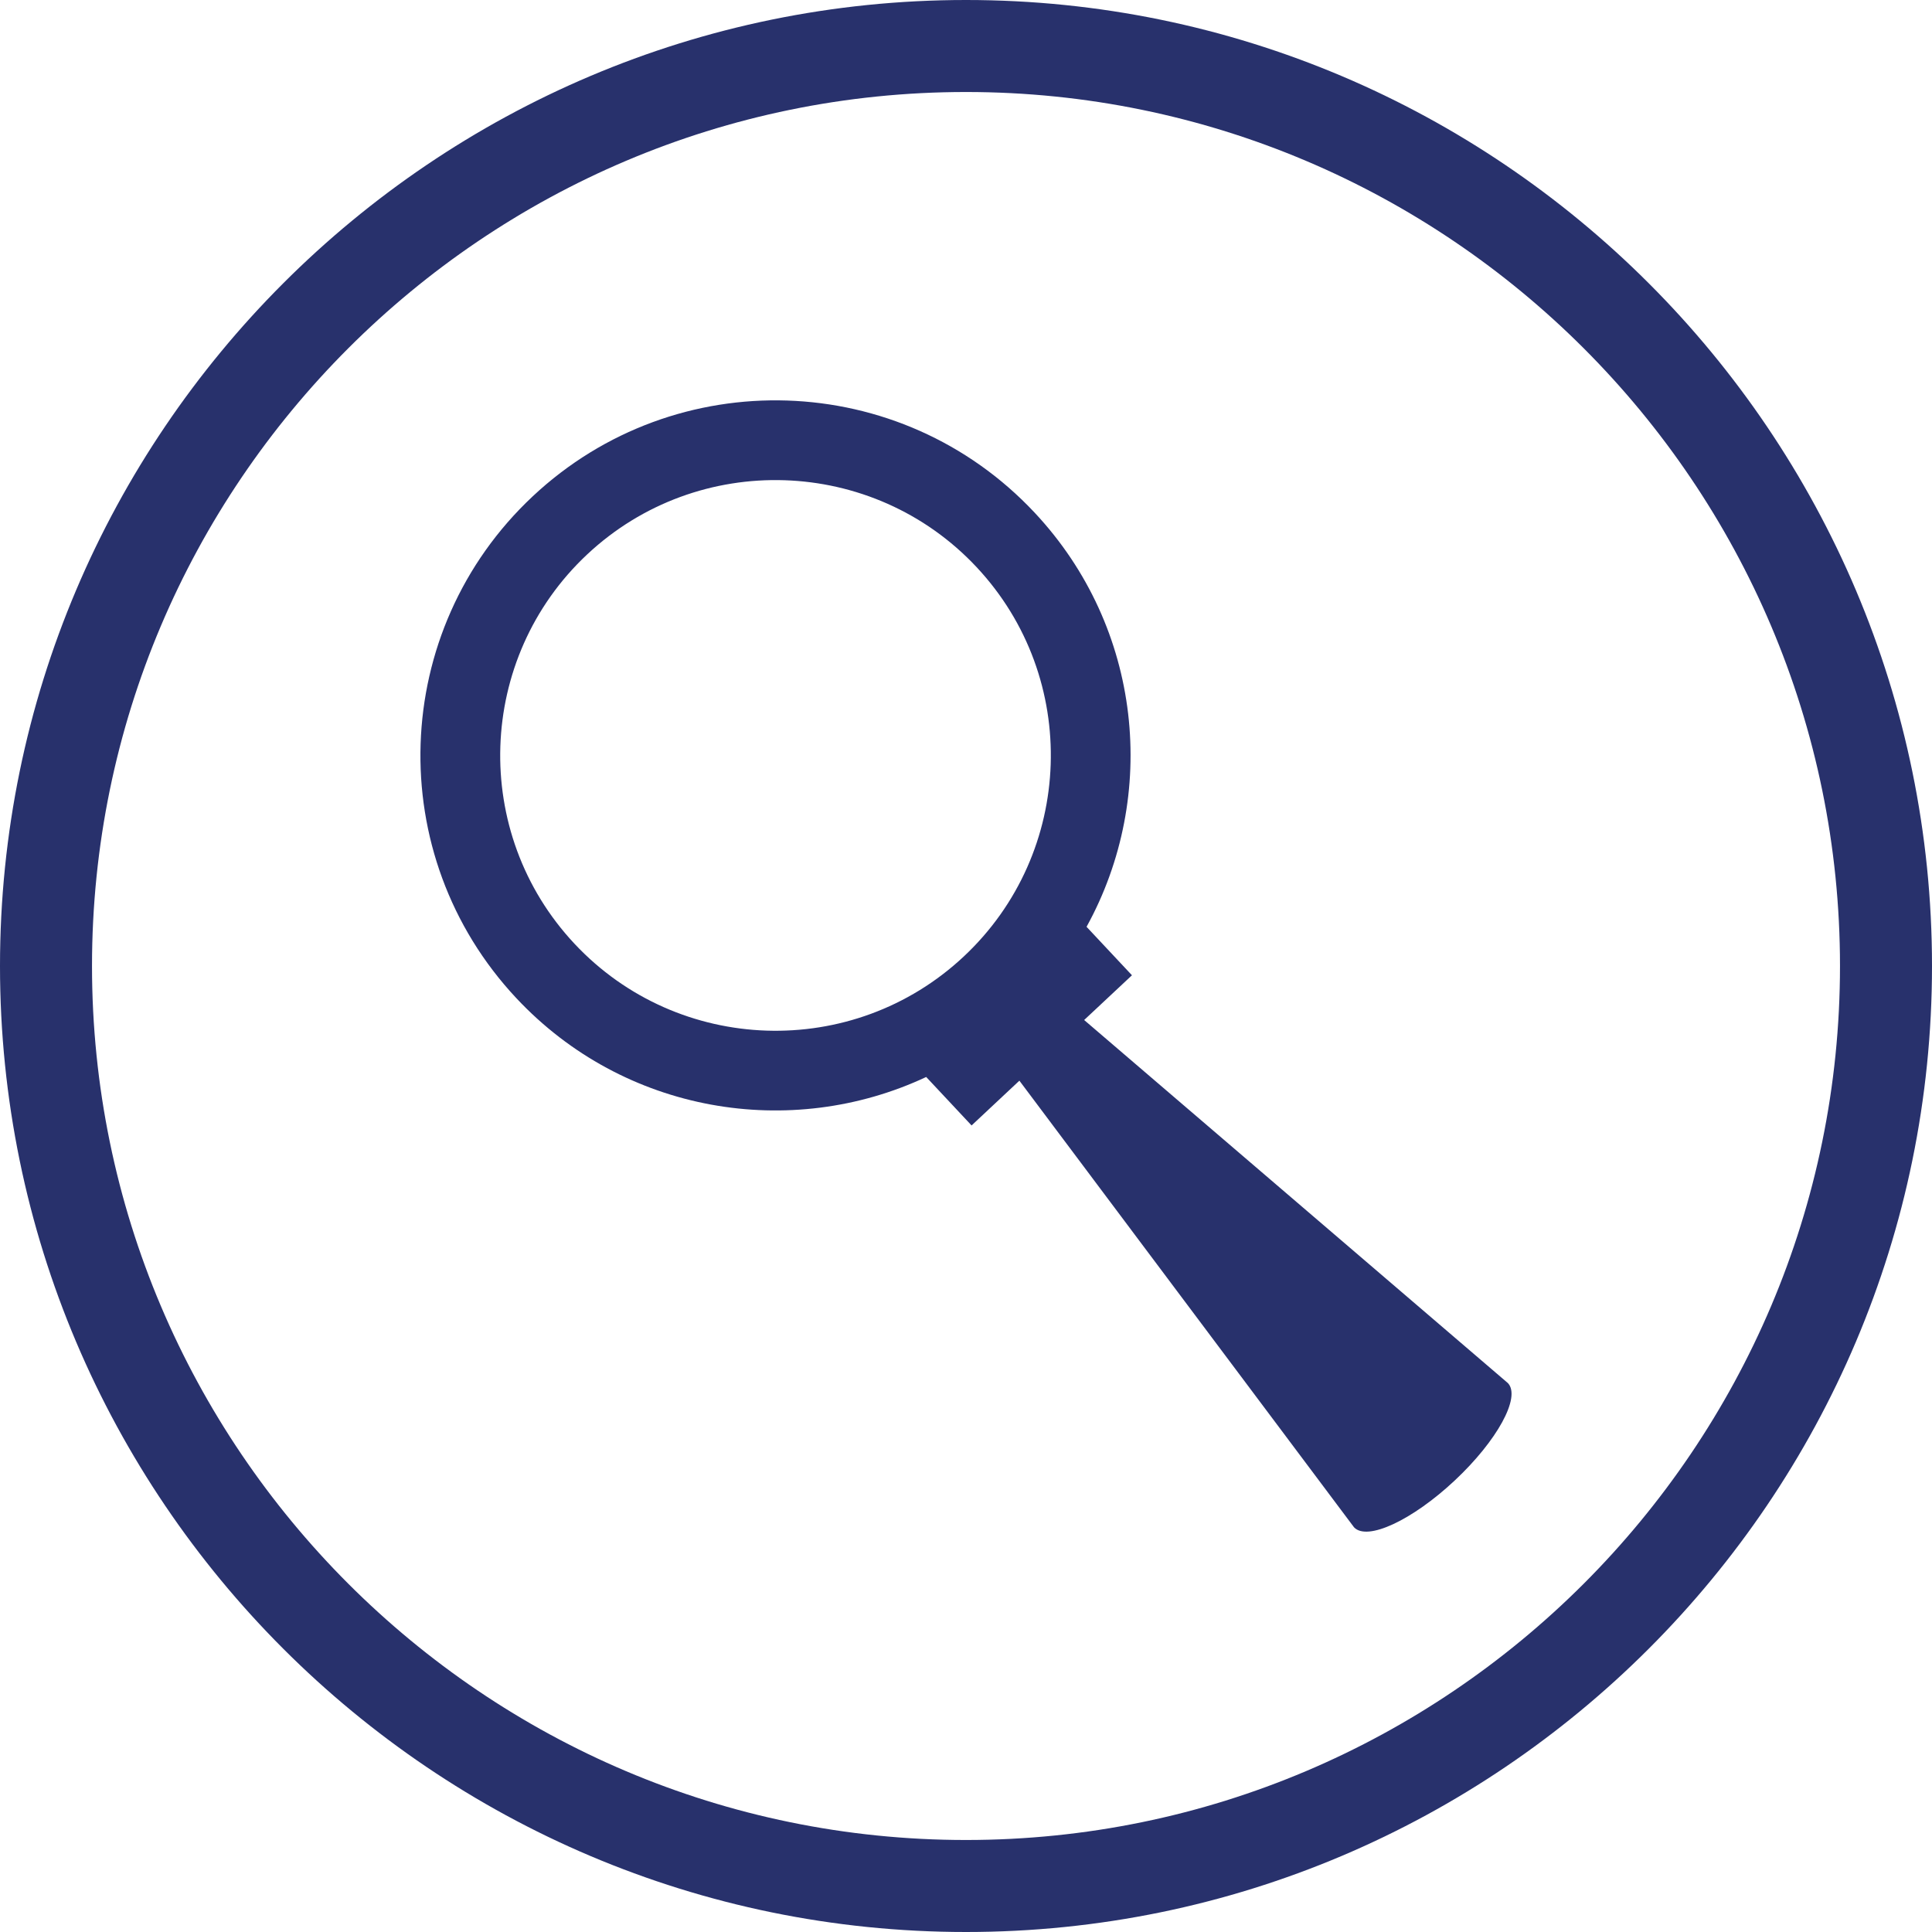
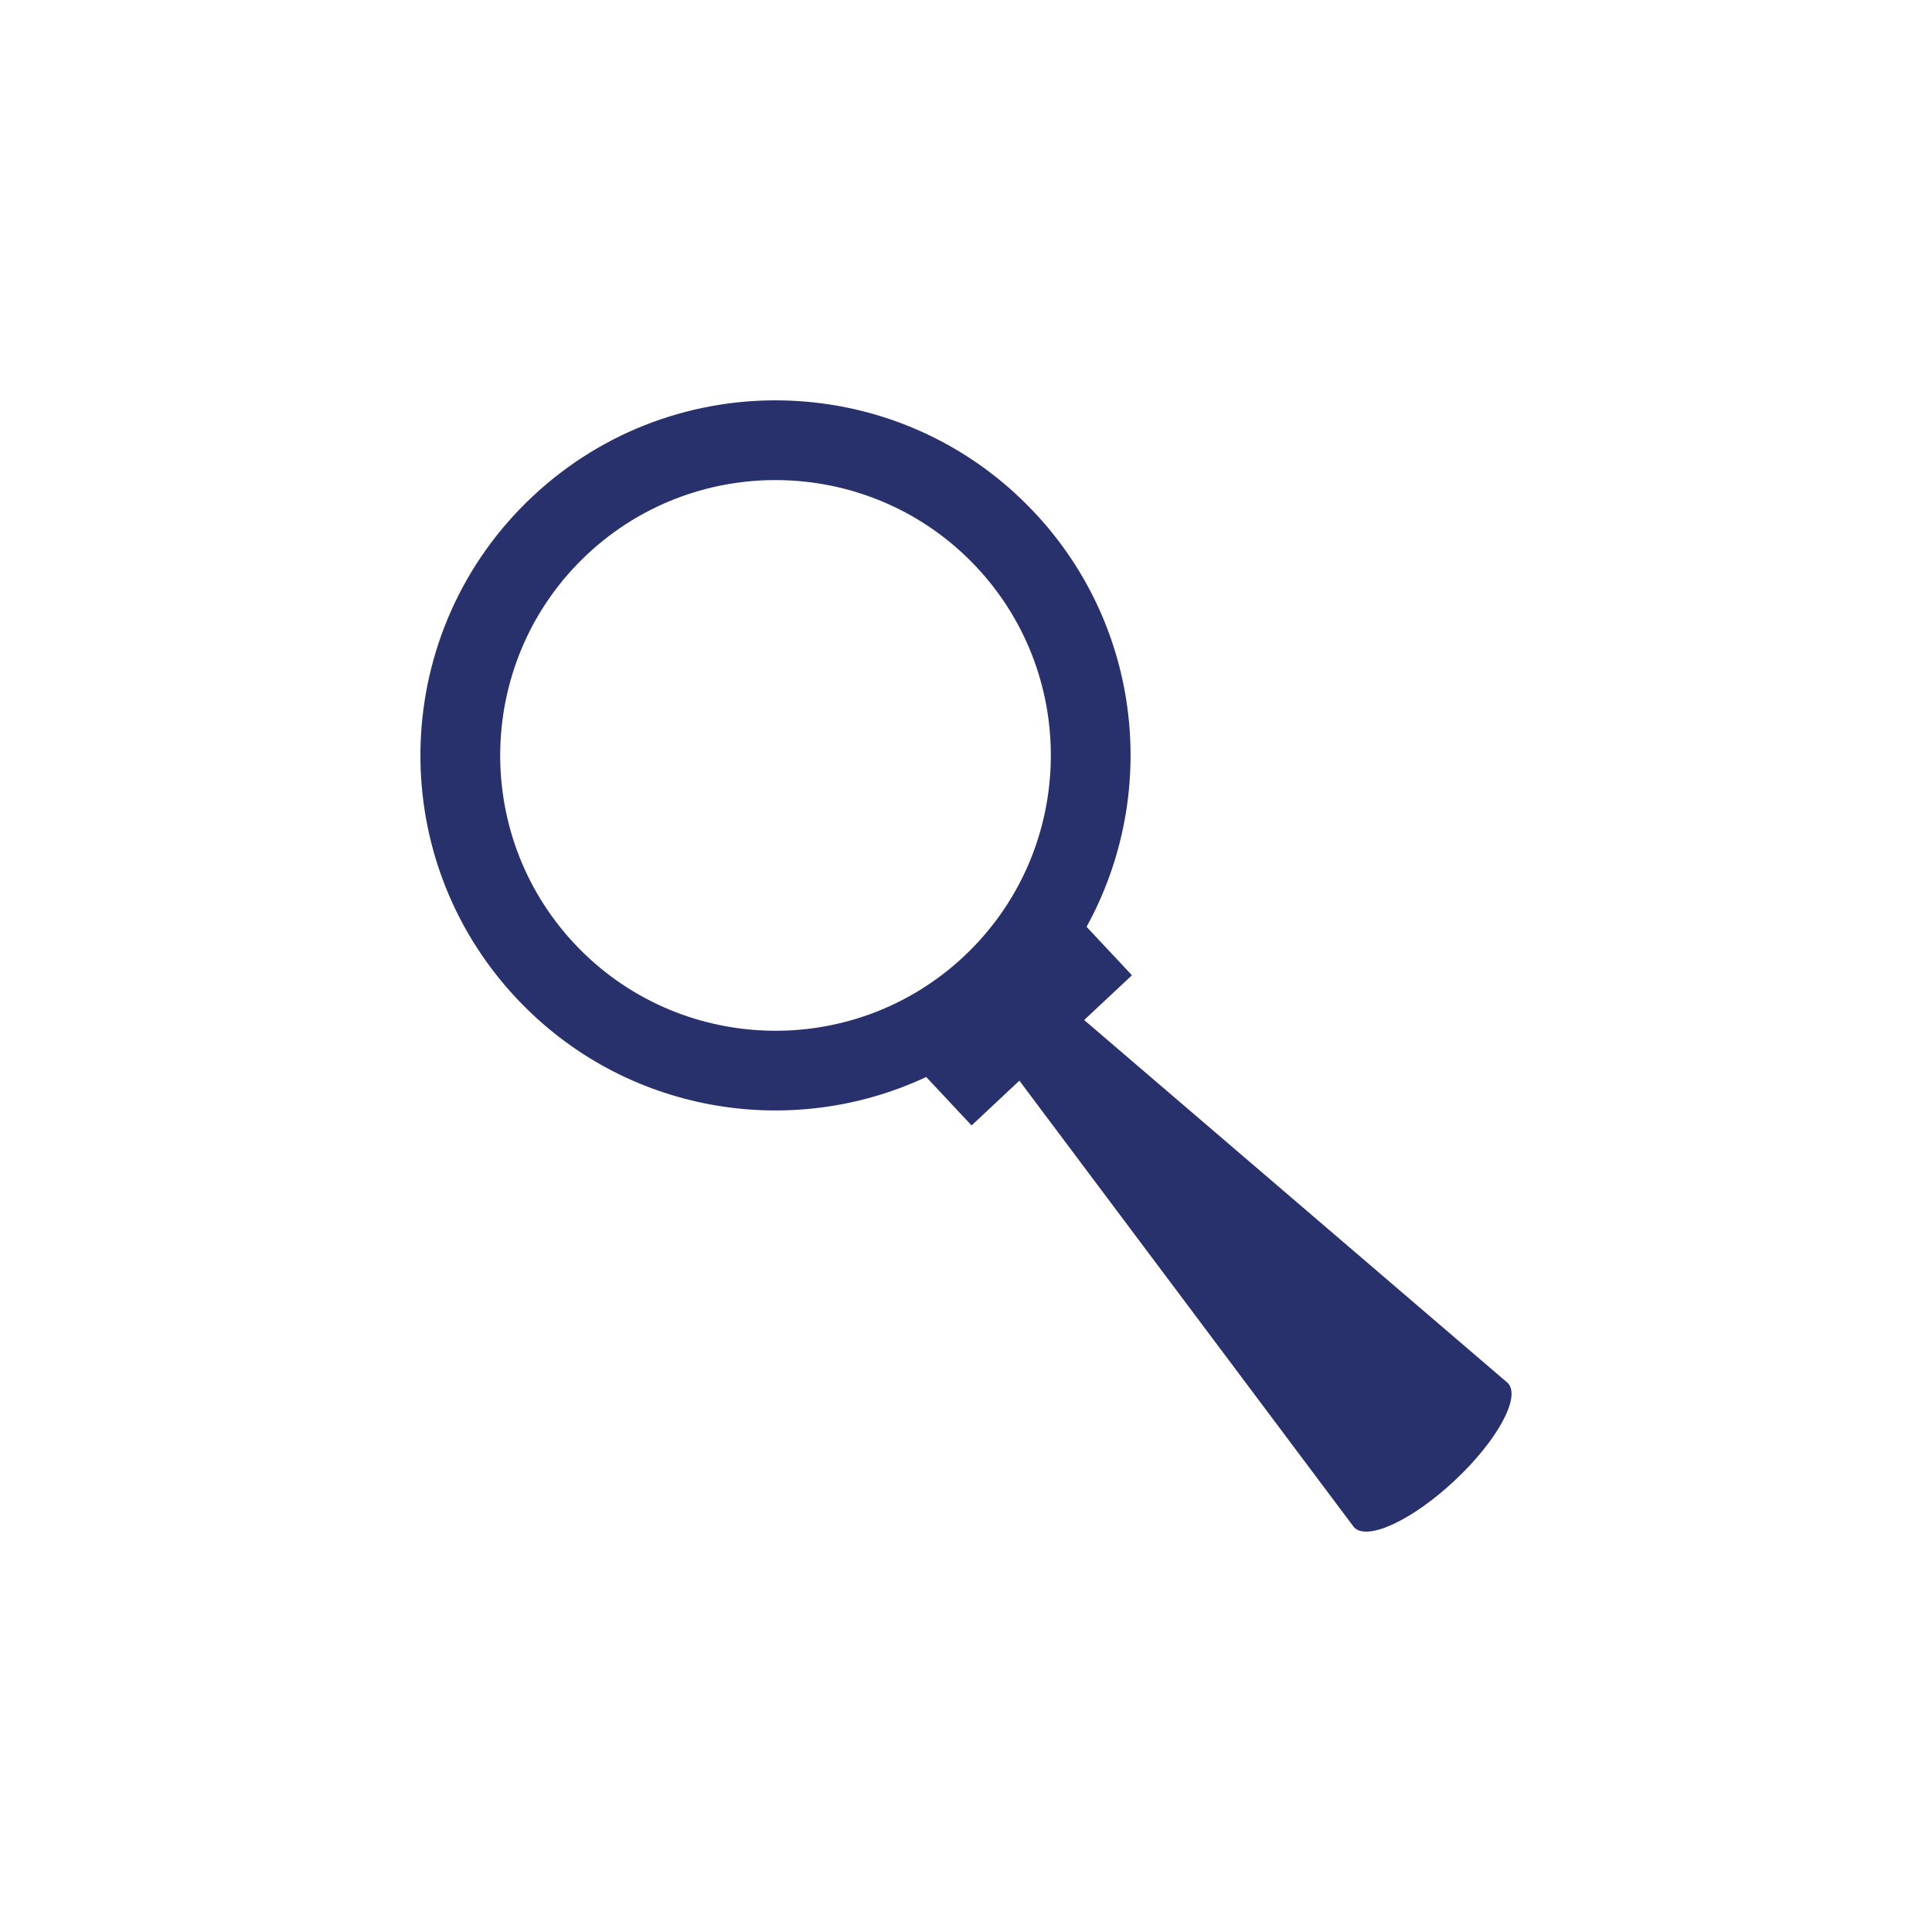
<svg xmlns="http://www.w3.org/2000/svg" version="1.1" id="Layer_1" x="0px" y="0px" width="90px" height="90px" viewBox="0 0 90 90" style="enable-background:new 0 0 90 90;" xml:space="preserve">
  <style type="text/css">
	.st0{fill:#28316C;}
</style>
  <g>
    <g>
      <g id="Discover_Malware_00000090973162560065185680000009626007560437482884_">
        <g>
          <path class="st0" d="M43.146,50.17l2.114,2.258l2.227-2.086l15.59,20.807l0.001,0l0,0c0.609,0.65,2.708-0.326,4.688-2.181      c1.979-1.853,3.09-3.883,2.481-4.535l-0.001-0.001l0,0L50.504,47.516l2.227-2.084l-2.115-2.258      c3.365-6.107,2.607-13.928-2.417-19.291c-6.244-6.667-16.713-7.01-23.38-0.765c-6.668,6.246-7.011,16.713-0.765,23.381      C29.078,51.862,36.833,53.129,43.146,50.17z M26.762,43.963c-4.837-5.164-4.571-13.302,0.593-18.138      c5.164-4.837,13.3-4.571,18.137,0.593c4.836,5.164,4.57,13.3-0.594,18.137C39.735,49.394,31.599,49.127,26.762,43.963z" />
        </g>
      </g>
    </g>
    <g>
-       <path class="st0" d="M45,90C20.187,90,0,69.813,0,45S20.187,0,45,0s45,20.187,45,45S69.813,90,45,90z M45,4.286    C22.55,4.286,4.286,22.55,4.286,45S22.55,85.714,45,85.714S85.714,67.45,85.714,45S67.45,4.286,45,4.286z" />
-     </g>
+       </g>
  </g>
</svg>